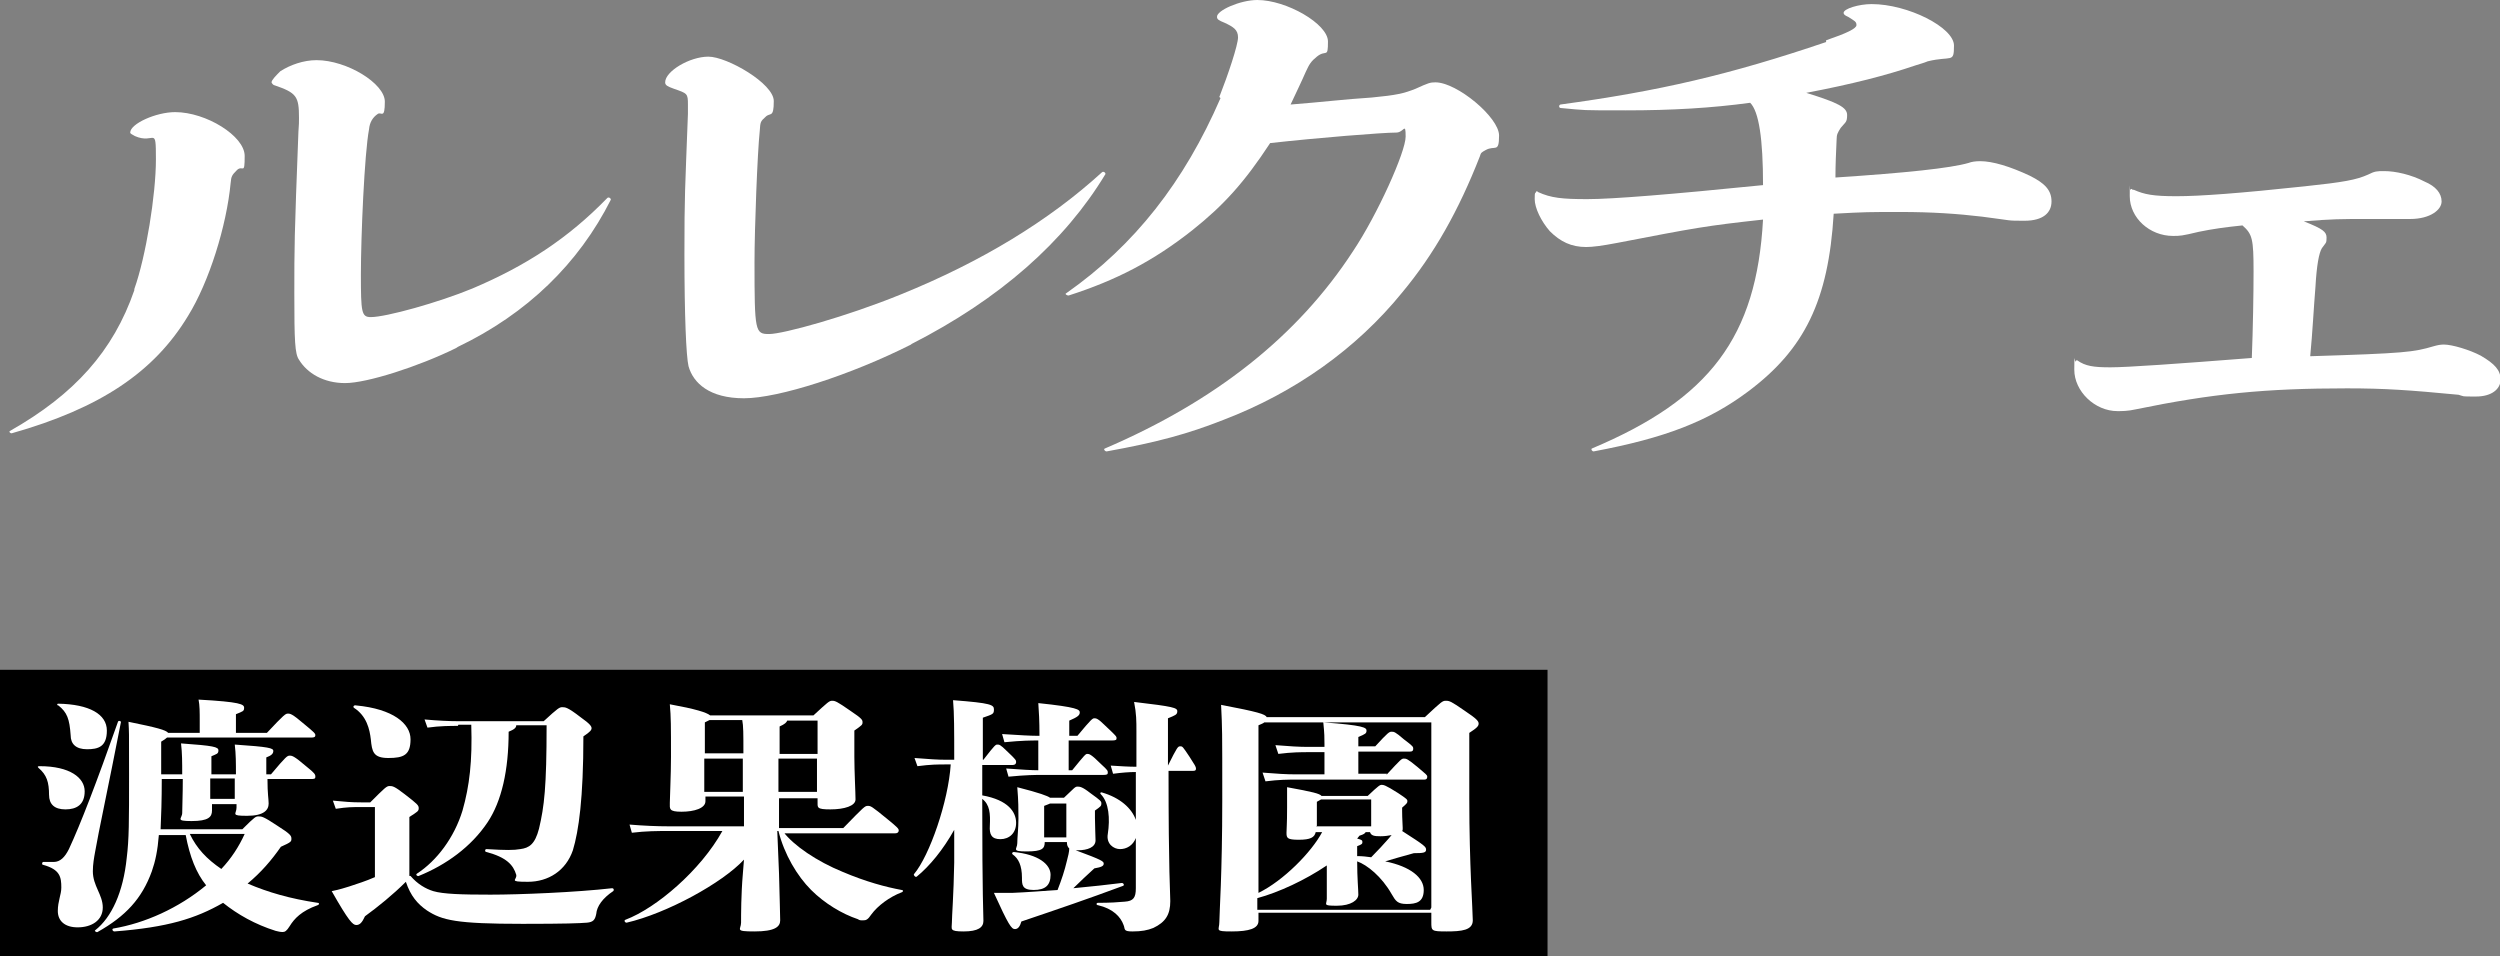
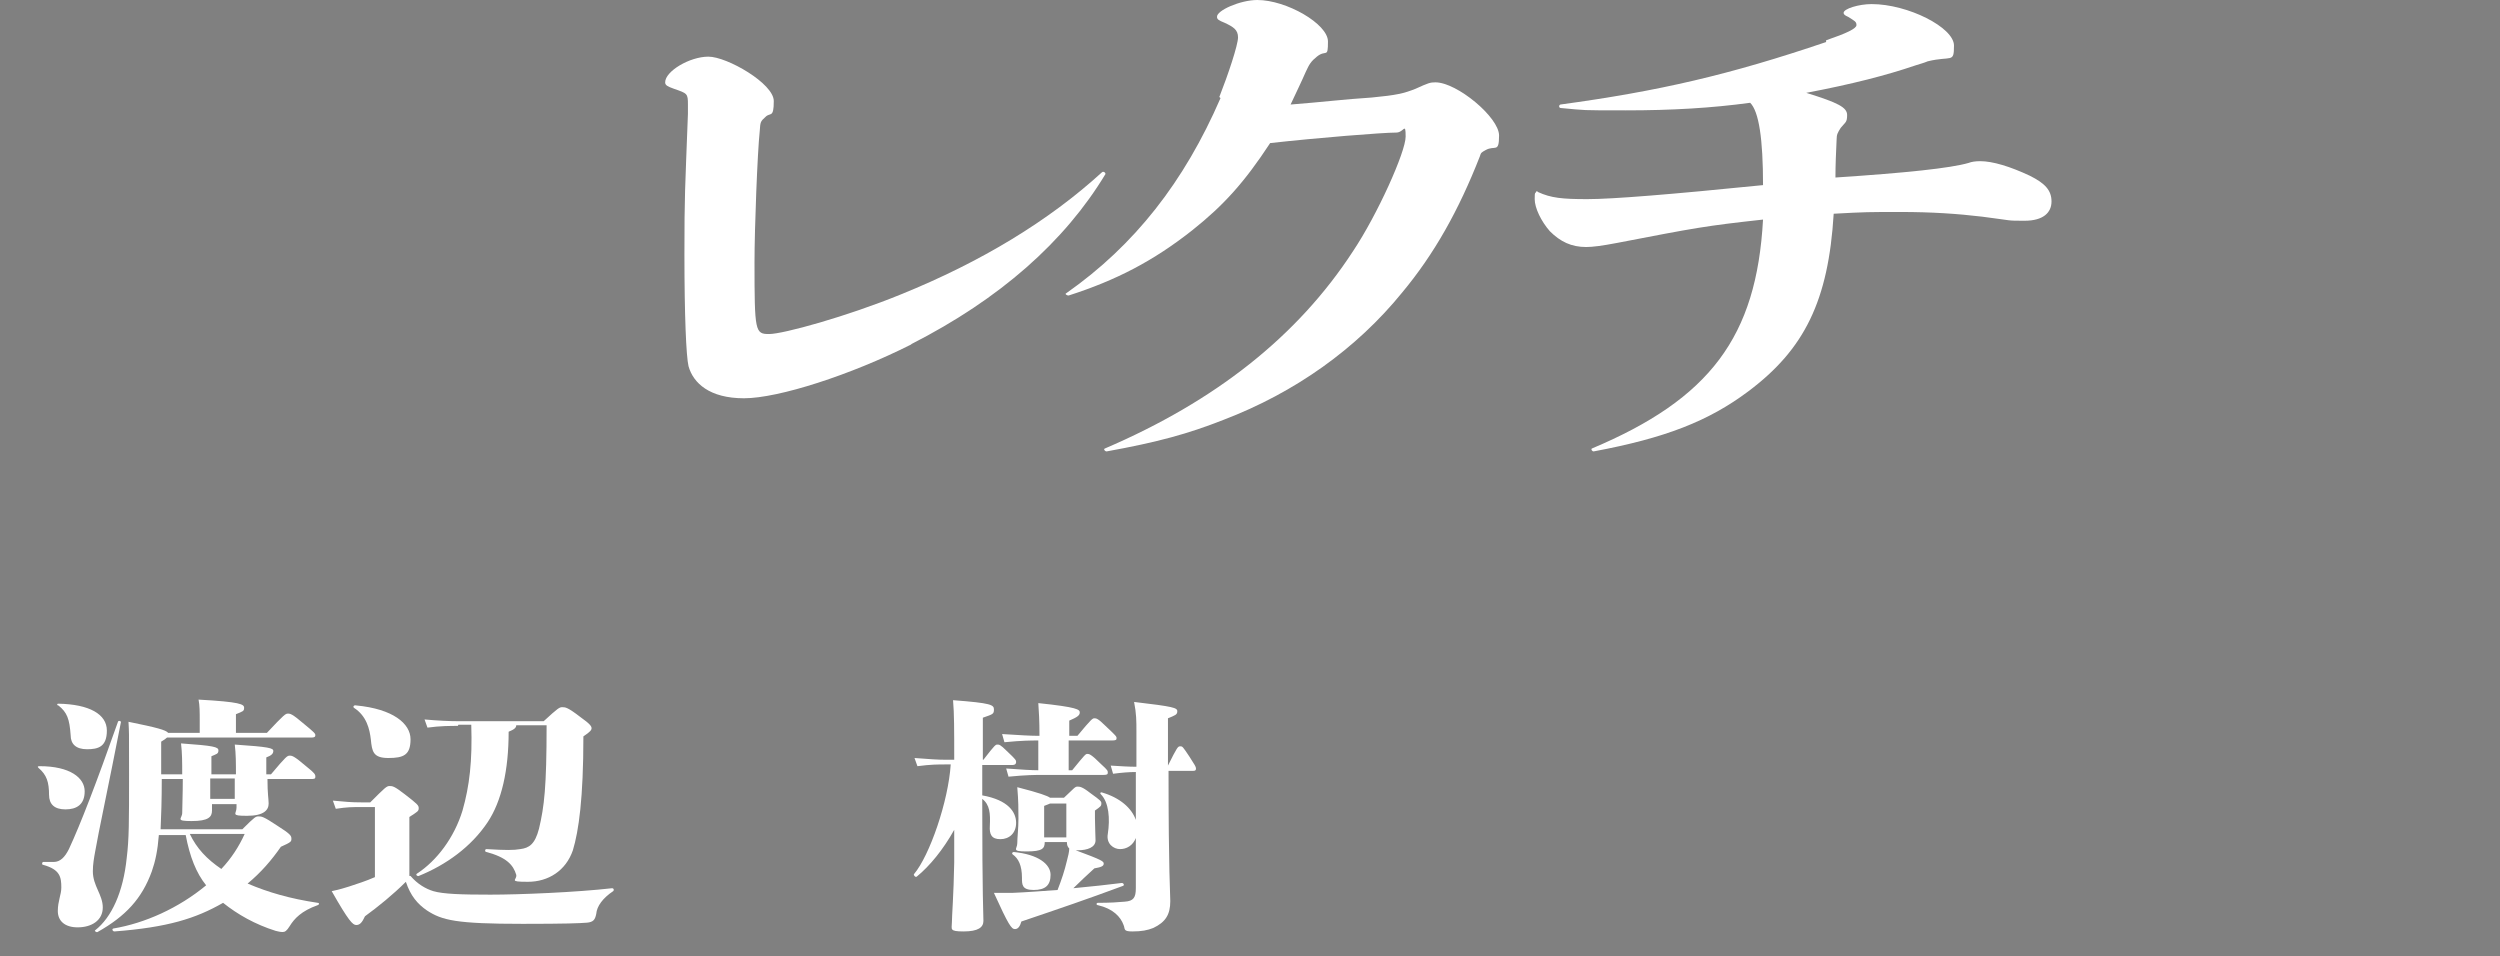
<svg xmlns="http://www.w3.org/2000/svg" id="_レイヤー_2" version="1.1" viewBox="0 0 428.1 163.7">
  <rect x="0" y="0" width="428.1" height="163.7" fill="#808080" stroke="none" />
  <defs>
    <style>
      .st0 {
        fill: #fff;
      }
    </style>
  </defs>
  <g id="_レイアウト">
    <g>
-       <path class="st0" d="M23,49.5c2-5.6,3.7-16.2,3.7-22.2s-.2-2.5-3.6-4c-.5-.3-.8-.4-.8-.6,0-1.5,4.4-3.5,7.7-3.5,5.3,0,11.9,4.1,11.9,7.5s-.3,1.5-1.3,2.4c-.9.9-1,1.1-1.1,2.2-.7,7.4-3.7,17-7.3,22.8-5.8,9.6-15,15.8-30.2,20.1-.3,0-.5-.3-.3-.4,11.1-6.3,17.7-13.7,21.3-24.1h0ZM78.1,59.6c-6.5,3.2-15.3,6-19,6s-6.5-1.7-7.9-4c-.7-1-.8-3.2-.8-11.3s0-9.5.7-27.7c.1-1.3.1-1.7.1-2.4,0-3.7-.4-4.3-4.2-5.6-.2,0-.5-.4-.5-.5,0-.4.8-1.2,1.5-1.9,1.7-1.1,4-1.9,6.2-1.9,5.2,0,11.7,4,11.7,7.1s-.6,1.7-1.2,2.1c-.9.6-1.4,1.5-1.5,2.6-.8,4.2-1.4,18.4-1.4,24.9s.1,7.3,1.7,7.3c2.6,0,11.6-2.5,17.4-4.9,9.2-3.9,16.4-8.6,23.1-15.5.2-.2.6,0,.6.3-5.5,10.9-14.3,19.5-26.2,25.2h0Z" />
      <path class="st0" d="M156,59c-10.3,5.2-22.7,9.2-28.6,9.2s-8.7-2.6-9.5-5.5c-.4-1.7-.7-8.7-.7-19.1s.1-10.7.6-24.1v-1.6c0-1.9-.1-1.9-2.4-2.7-1.1-.4-1.5-.6-1.5-1.1,0-1.9,4.2-4.4,7.4-4.4s11.2,4.6,11.2,7.6-.6,1.9-1.4,2.7c-.9.8-.9.9-1,2.4-.4,3.7-.9,16.8-.9,22.5,0,11.9.1,12.3,2.5,12.3s13.3-3,22.6-6.8c13.8-5.6,25.3-12.6,34.4-20.9.2-.2.6,0,.6.3-7,11.6-18.1,21.4-33.2,29.1Z" />
      <path class="st0" d="M208.8,16.6c1.5-3.8,3.2-8.9,3.2-10.2s-.8-1.8-2.3-2.5c-1-.4-1.3-.6-1.3-1C208.3,1.8,212.4,0,215.3,0,220.3,0,227.4,4.1,227.4,7.1s-.3,1.3-1.9,2.6c-1,.8-1.3,1.3-1.9,2.6-.6,1.4-1.9,4.1-2.6,5.6,5.2-.4,9.2-.9,13.9-1.2,4.2-.4,5.5-.7,7.5-1.5,2.2-1,2.5-1.1,3.4-1.1,3.7,0,10.9,6,10.9,9.1s-.7,1.6-2.3,2.5c-.7.4-.8.4-1,1.1-3.6,9.2-7.8,16.7-13.3,23.3-7.8,9.6-18.3,17.1-30.6,21.8-6.1,2.4-11.2,3.8-20,5.4-.3,0-.6-.4-.3-.5,18.9-8.1,33-19.2,42.5-33.8,4.2-6.3,9-17,9-19.6s-.3-.7-1.6-.7c-2.4,0-13.5.9-21.6,1.8-4.4,6.7-7.9,10.6-13.3,14.9-6.7,5.3-13.1,8.6-21.2,11.2-.4,0-.7-.3-.4-.4,11.7-8.2,20.2-19.1,26.4-33.4Z" />
      <path class="st0" d="M312.7,6.9c3.5-1.2,5.2-2,5.2-2.6s-.3-.7-1.4-1.4c-.7-.3-.8-.5-.8-.7,0-.7,2.6-1.5,4.8-1.5,6.2,0,14.1,4,14.1,7.1s-.4,1.7-4.5,2.7c-.7.3-1.2.4-2.1.7-5,1.7-10.8,3.2-18.7,4.7,5.5,1.7,7,2.5,7,3.8s-.3,1.2-1.1,2.2c-.5.8-.7,1.1-.7,2-.1,2.2-.2,4.3-.2,6.5,12.1-.8,19.7-1.6,22.8-2.5.5-.2,1.2-.3,2-.3,2.1,0,5.1.9,8.5,2.5,2.6,1.3,3.7,2.5,3.7,4.4s-1.4,3.3-4.6,3.3-1.8,0-7.3-.7c-4.2-.5-8.6-.8-14-.8s-6,0-11.4.3c-.9,14.9-5,23.2-14.6,30.4-6.8,5.1-14.2,8-26.5,10.3-.3,0-.5-.4-.3-.5,20.2-8.5,28.2-19.1,29.3-39.2-10,1.1-11.5,1.4-25,4-2.6.5-4.2.7-5.3.7-2.5,0-4.4-.9-6.2-2.7-1.5-1.7-2.6-4-2.6-5.5s.1-.8.2-1.2c.1-.2.2-.2.4,0,2.2,1,4.1,1.2,8.4,1.2s14.2-.8,30.1-2.4c0-7.9-.7-12.6-2.2-14.1-6.6.9-13.4,1.3-21.3,1.3s-6.7,0-11.1-.4c-.4,0-.4-.5-.1-.6,16.9-2.3,29-5.1,45.5-10.7h0Z" />
-       <path class="st0" d="M365.4,32.5c1.8.8,3.3,1.1,7.3,1.1s10.8-.5,22-1.7c6.6-.7,8.8-1.1,10.8-2,1.2-.6,1.5-.6,2.8-.6,1.9,0,4.6.6,6.9,1.8,1.9.8,2.9,2,2.9,3.4s-1.9,3-5.4,3-2.6,0-7.3,0-5.9,0-10.9.4c3.3,1.3,3.9,1.8,3.9,2.8s-.1.8-.8,1.8c-.5.8-.9,3-1.1,6.6-.3,3.6-.5,7.8-.9,11.9,16.3-.5,17.7-.7,21.1-1.7.7-.2,1.2-.3,1.8-.3,1.4,0,4.4.9,6.3,1.9,2.4,1.4,3.4,2.5,3.4,4.1s-1.5,2.9-4.2,2.9-1.9,0-3-.3c-8.4-.8-12.6-1.1-19.1-1.1-13.9,0-23.1.9-36.2,3.6-1.3.3-2.4.3-3.1.3-3.9,0-7.4-3.4-7.4-7.1s.1-.9.2-1.4c0-.2.2-.2.3-.2,1.4,1,2.8,1.2,5.7,1.2s11.4-.6,24.2-1.6c.2-5,.3-11.1.3-14.8,0-5.6-.2-6.4-1.9-7.9-2.9.3-5.1.6-7.5,1.1-2.9.7-3.2.7-4.4.7-4,0-7.4-3.1-7.4-6.8s0-.6.1-1.1c.1-.2.2-.2.4,0h0Z" />
    </g>
    <g>
-       <rect y="114.7" width="265" height="49" />
      <g>
        <path class="st0" d="M8.4,136.2c0-2.3-.4-3.5-1.8-4.7-.2-.2-.2-.3.2-.3,5.2,0,7.7,2,7.7,4.3s-1.4,3.1-3.3,3.1-2.8-.9-2.8-2.5h0ZM13.3,158.8c-2.2,0-3.4-1.1-3.4-2.8s.6-2.8.6-4c0-1.8-.2-3.1-3.1-3.9-.3,0-.2-.5,0-.5.6,0,1.2,0,1.8,0,1.1,0,1.9-.8,2.6-2.2,2-4.3,4.7-11.3,8.4-21.8.1-.3.6-.1.5.1-2.1,10.8-3.9,19.1-4.4,22.1-.2,1.1-.4,2.2-.4,3.4,0,2.5,1.7,4,1.7,6.2s-1.9,3.4-4.3,3.4h0ZM9.9,120.8c-.2-.2-.1-.3.1-.3,5.3.1,8.3,1.8,8.3,4.6s-1.5,3.2-3.4,3.2-2.8-.9-2.8-2.4c-.2-2.8-.6-3.9-2.1-5.1ZM41.5,142c2.2-2.2,2.3-2.2,2.8-2.2s.8,0,3.2,1.6c2.2,1.4,2.4,1.7,2.4,2.2s0,.6-1.8,1.4c-1.6,2.3-3.4,4.4-5.7,6.3,3.5,1.5,7.3,2.6,12,3.3.3,0,.3.3,0,.4-2.8,1-4,2.3-4.8,3.6-.5.8-.8,1-1.2,1s-.8-.1-1.2-.2c-3.5-1.1-6.5-2.8-9-4.8-4.7,2.7-9.5,4.2-18.6,4.9-.3,0-.5-.4-.2-.5,5.4-.9,11.2-3.5,15.9-7.4-1.7-2.1-2.8-4.9-3.5-8.6h-4.6c-.2,2.6-.6,4.5-1.2,6.2-1.7,4.7-4.5,7.7-9.3,10.4-.2.1-.6-.2-.4-.3,2.8-2.2,4.8-6.5,5.4-12.4.4-3.2.4-6.2.4-14.3s0-7-.1-9c4.9,1,6.4,1.4,6.8,1.9h5.4v-1.9c0-1.7,0-2.8-.2-3.8,7.2.4,7.8.8,7.8,1.4s-.2.6-1.4,1.1v3.2h5.3c3-3.2,3.2-3.3,3.6-3.3s.7,0,2.8,1.8c1.7,1.4,1.9,1.6,1.9,1.9s-.2.4-.7.4h-24.7c-.2.2-.5.4-1,.7v5.6h3.6c0-2.1,0-3.6-.2-5.3,5.6.4,6.4.6,6.4,1.2s-.3.6-1.2,1v3.1h4.2c0-1.9,0-3.5-.2-5.1,5.9.4,6.6.6,6.6,1.1s-.4.8-1.2,1.1v2.9h.8c2.6-3.1,2.8-3.2,3.2-3.2s.7,0,2.8,1.8c1.5,1.2,1.6,1.4,1.6,1.8s-.2.4-.9.4h-7.3c0,2.6.2,3.4.2,4.2,0,1.1-.8,2.1-3.7,2.1s-1.8-.3-1.8-1.4v-.6h-4.2v1.1c0,1.1-.6,1.8-3.5,1.8s-1.6-.4-1.6-1.4.1-3.2.1-5.8h-3.6c0,3.6-.1,6.4-.2,8.6h14.3ZM32.5,142.8c1.2,2.5,2.9,4.3,5.4,6,1.7-1.8,3-3.8,4-6h-9.5ZM36,133.3v3.5h4.2v-3.5h-4.2Z" />
        <path class="st0" d="M70.3,150c1.2,1.4,2.6,2.2,3.9,2.6,1.7.5,4.8.6,9.8.6s14.7-.4,20.8-1.1c.3,0,.4.3.2.5-1.8,1.2-2.8,2.6-2.9,3.9-.2,1-.5,1.4-1.6,1.5-1.3.1-3.6.2-11,.2-11.4,0-13.8-.6-16.4-2.3-1.6-1.1-2.8-2.5-3.6-4.9-2.2,2.2-4.8,4.3-7,5.9-.5,1.1-.9,1.5-1.5,1.5s-1.3-.7-4.2-5.8c1.5-.3,2.3-.6,3-.8,1.5-.5,2.8-.9,4.4-1.6v-12h-2.2c-1.8,0-2.5,0-4.5.3l-.5-1.4c2.2.2,3.1.3,4.9.3h1.5c2.5-2.5,2.8-2.8,3.3-2.8s.8,0,2.6,1.4c2.2,1.7,2.4,1.9,2.4,2.4s-.2.6-1.6,1.5v10.1h0ZM61,120.8c6.3.6,9.3,3.1,9.3,5.8s-1.2,3.2-3.8,3.2-2.8-1.1-3-3.2c-.2-1.7-.7-4-2.9-5.4-.2-.2,0-.5.4-.4ZM78.4,124.3c-1.2,0-3.1,0-5.2.3l-.5-1.4c2.2.2,4.2.3,5.8.3h14.6c2.5-2.3,2.7-2.4,3.2-2.4s.9,0,3.1,1.7c1.7,1.2,1.9,1.6,1.9,1.9s-.2.6-1.4,1.4c0,10.6-.8,16.2-1.8,19.5-1.2,3.5-4.2,5.4-7.7,5.4s-1.8-.3-2-1.2c-.5-1.7-1.7-3-5.1-3.9-.3,0-.3-.5,0-.5,3.3.2,4.7.2,5.8,0,1.5-.2,2.5-.8,3.2-3.5.9-3.8,1.3-7.1,1.3-17.7h-5.2c0,.4-.3.7-1.3,1.1,0,6.6-1.2,11.9-3.6,15.5-2.8,4.2-7.1,7.3-11.8,9.2-.2.1-.6-.2-.3-.4,3.4-2.2,6.4-6.2,7.8-10.8,1.2-4.2,1.7-8.5,1.5-14.7h-2.2,0Z" />
-         <path class="st0" d="M134.1,142.4c1.8,2.4,5.8,5.1,10.2,6.9,4,1.7,7.4,2.6,10.1,3.1.3,0,.3.3,0,.4-2.1.8-4.1,2.3-5.2,3.8-.6.9-.9,1-1.4,1s-.6,0-.9-.2c-2.7-.9-5.7-2.7-8-5-2.4-2.4-4.6-6.1-5.6-10.1h-.2l.3,7.3c.1,4.4.2,6.9.2,8s-.9,1.9-4.4,1.9-2.3-.3-2.3-1.5,0-4.9.3-8.3l.2-2.5c-3.7,4-13.2,9.2-20.1,10.8-.3,0-.5-.4-.2-.5,5.3-2,12.9-8.5,16.6-15.2h-9.3c-1.7,0-3.8,0-6.2.3l-.4-1.4c2.4.2,4.7.3,6.7.3h12.9v-5.1h-6.6v.8c0,1.2-1.9,1.8-4.1,1.8s-2-.5-2-1.5.2-4.7.2-7.9c0-5.3,0-6.8-.2-9,4.4.8,6.3,1.4,6.9,1.9h17.7c2.5-2.3,2.7-2.5,3.2-2.5s.8.1,3.1,1.7c2.1,1.4,2.1,1.6,2.1,2s-.1.5-1.4,1.4v4.5c0,2.4.2,6.2.2,7.3s-1.9,1.7-4.3,1.7-2.2-.3-2.2-1.4v-.5h-6.6v5.1h11c3.6-3.7,3.7-3.8,4.2-3.8s.6,0,3.4,2.3c1.6,1.3,1.9,1.6,1.9,1.9s-.2.5-.6.5h-19.2,0ZM121.5,123.3c-.2.1-.4.2-.8.4v5.3h6.6c0-3.4,0-4.7-.2-5.7h-5.6ZM127.2,135.6v-5.7h-6.6v5.7h6.6ZM133.4,129.1h6.6v-5.7h-5.2c-.1.3-.4.6-1.3,1v4.7ZM139.9,135.6v-5.7h-6.6v5.7h6.6Z" />
        <path class="st0" d="M168.2,136.2c4.5.8,5.8,2.9,5.8,4.7s-1.2,2.8-2.7,2.8-1.9-.8-1.8-2.3c.1-2.1,0-3.6-1.3-4.6v.6c0,16.2.2,19.2.2,20.3s-.9,1.8-3.4,1.8-2-.4-2-1.5.3-4.7.4-10.3v-5.6c-1.9,3.4-4.2,6.2-6.4,8-.2.2-.6-.2-.5-.4,2.7-3.2,5.9-12.5,6.3-18.8h-.8c-1.4,0-2.6,0-4.9.3l-.5-1.4c2.6.2,3.9.3,5.4.3h1.4c0-5.2,0-7.9-.2-10.2,6.6.5,7,.8,7,1.6s-.2.8-1.9,1.4v7.2h.1c2-2.6,2.1-2.6,2.4-2.6s.5,0,1.6,1.1c1.6,1.5,1.6,1.6,1.6,1.9s-.2.5-.6.5h-5.2v5.3h0ZM187.5,140.1c0,1.1.1,3.4.1,3.8,0,1.2-1.4,1.7-3,1.7h-.4c4.6,1.7,4.8,1.9,4.8,2.3s-.4.6-1.6.8c-1.3,1.2-2.4,2.2-3.6,3.4,3.1-.3,6-.6,8.3-.9.3,0,.5.4.2.5-6.2,2.3-10.6,3.8-17.4,6.1-.2.7-.5,1.3-1.1,1.3s-1.1-.7-3.6-6.2c1.2,0,1.7,0,3.1,0,2.4-.1,5.1-.3,7.8-.5.7-1.8,1.2-3.3,1.6-5,.2-.7.4-1.6.4-2.1-.3-.3-.4-.6-.4-1.1h-3.8c0,1.1-.4,1.6-3.1,1.6s-1.6-.4-1.6-1.4.2-2.5.2-4.2,0-3-.2-5.4c3.9,1,5.2,1.5,5.6,1.8h2.4c1.8-1.7,1.9-1.9,2.3-1.9s.8,0,2.2,1.1c1.8,1.3,1.9,1.4,1.9,1.8s-.1.5-1.1,1.2v1.2h0ZM177.6,126.8c-.9,0-2.6,0-5.6.3l-.4-1.4c3.1.2,4.9.3,6,.3h.4c0-2.6-.1-4.2-.2-5.6,6.7.7,7.1,1.1,7.1,1.6s-.4.8-1.8,1.4v2.6h1.4c2.4-2.9,2.6-3,2.9-3s.6,0,1.9,1.3c1.8,1.7,1.9,1.8,1.9,2.1s-.1.4-.8.4h-7.4v5.1h.6c2.2-2.7,2.3-2.8,2.6-2.8s.6,0,2.4,1.8c1.1,1,1.1,1.1,1.1,1.4s-.1.4-.8.4h-10.6c-.9,0-2.6,0-5.6.3l-.4-1.4c2.7.2,4.4.3,5.5.3v-5.1h-.4,0ZM173.6,145.9c4.2.4,6.3,2.1,6.3,3.9s-.9,2.6-2.9,2.6-2-.9-2-2.1c0-2.1-.6-3.3-1.6-4-.2-.2,0-.4.2-.4h0ZM182.6,143.4v-5.8h-2.8c-.2.1-.5.2-1,.4v5.4h3.8ZM200,131.1c1.6-3.2,1.7-3.3,2.1-3.3s.4,0,1.6,1.8c.9,1.4,1.1,1.7,1.1,2s-.1.4-.5.4h-4.2c0,17.8.3,20.8.3,22.3,0,2.3-.8,3.6-2.9,4.6-1,.4-2,.6-3.6.6s-1.2-.4-1.5-1.1c-.5-1.4-1.8-2.8-4.4-3.4-.3,0-.3-.4,0-.4,2.1,0,3.5-.1,4.6-.2,1.5-.1,1.9-.7,1.9-2.3v-8.6c-.5,1.3-1.6,1.9-2.7,1.9s-2.4-.9-2.1-2.6c.4-2.6.2-5.4-1.2-6.8-.2-.2,0-.4.2-.3,3.1.9,5.1,2.7,5.8,4.7v-8.2c-1.1,0-2.4.1-3.9.3l-.4-1.4c1.6.1,3.1.2,4.4.2v-6.1c0-1.7,0-3-.4-5,6.8.8,7.4,1,7.4,1.6s-.4.7-1.6,1.2v8.4h0Z" />
-         <path class="st0" d="M244,122.8c2.9-2.7,3-2.8,3.6-2.8s.9.1,3.2,1.7c2.1,1.4,2.4,1.8,2.4,2.2s-.2.7-1.6,1.6v11.3c0,11.4.6,19.1.6,20.8s-1.9,1.9-4.5,1.9-2.6-.1-2.6-1.6v-1.6h-29.6v1.4c0,1.3-1.6,1.8-4.6,1.8s-2.1-.2-2.1-1.6.5-8.3.5-20.9,0-11.9-.2-16.3c6.3,1.2,7.6,1.6,7.8,2.1h27.1ZM245.1,155.4v-31.7h-28.6c-.2.2-.6.3-1,.5v28.7c4.3-2.1,9.1-7,10.9-10.4h-1.1c-.2.9-.9,1.3-2.9,1.3s-2.1-.3-2.1-1.2.1-1.2.1-4.3,0-2.2,0-3.5c4.4.8,5.6,1.1,5.9,1.5h7.9c1.9-1.8,2.1-1.9,2.4-1.9s.6,0,2.8,1.4c1.5,1,1.6,1.1,1.6,1.4s-.1.4-.9,1.1v.6c0,1.3.1,2.4.1,2.9s0,.3-.1.5c3.9,2.5,4.1,2.7,4.1,3.2s-.4.6-2.1.6c-2.1.6-3.3.9-4.9,1.4,4.4.9,6.6,2.8,6.6,4.9s-1.3,2.4-2.9,2.4-1.9-.5-2.6-1.7c-1.7-3-4.2-5-5.9-5.6,0,2.9.2,4.8.2,5.7s-1.2,1.9-3.7,1.9-1.7-.2-1.7-1.2v-5.7c-3.7,2.5-8.2,4.6-11.9,5.6v2h29.6ZM237.4,132.7c2.5-2.7,2.6-2.8,3-2.8s.6,0,2.4,1.5c1.4,1.2,1.6,1.3,1.6,1.6s-.1.5-.5.5h-22.1c-1.1,0-2.8,0-5.1.3l-.5-1.5c2.4.2,4.1.3,5.6.3h5v-3.8h-2.8c-1.1,0-2.8,0-5.1.3l-.5-1.5c2.4.2,4.1.3,5.6.3h2.8v-.5c0-1.1,0-1.7-.2-3.7,6.9.5,7.4.9,7.4,1.4s-.2.6-1.4,1.1v1.6h2.9c2.2-2.4,2.4-2.5,2.8-2.5s.6,0,2.1,1.3c1.6,1.2,1.6,1.3,1.6,1.6s-.1.5-.5.5h-8.9v3.8h4.9ZM225.4,141.5h9.4v-4.6h-8.6c-.1.1-.4.2-.7.4v4.1h0ZM233.9,142.4c-.1.3-.4.5-1.1.7l-.4.5c.8.2.9.3.9.6,0,.3-.1.4-.9.7v1.7c.9,0,1.7.1,2.4.2,1.2-1.2,2.1-2.2,2.9-3.1l.6-.7c-.6.1-1.1.2-1.9.2-1.1,0-1.6-.1-1.8-.7h-.9Z" />
      </g>
    </g>
  </g>
</svg>